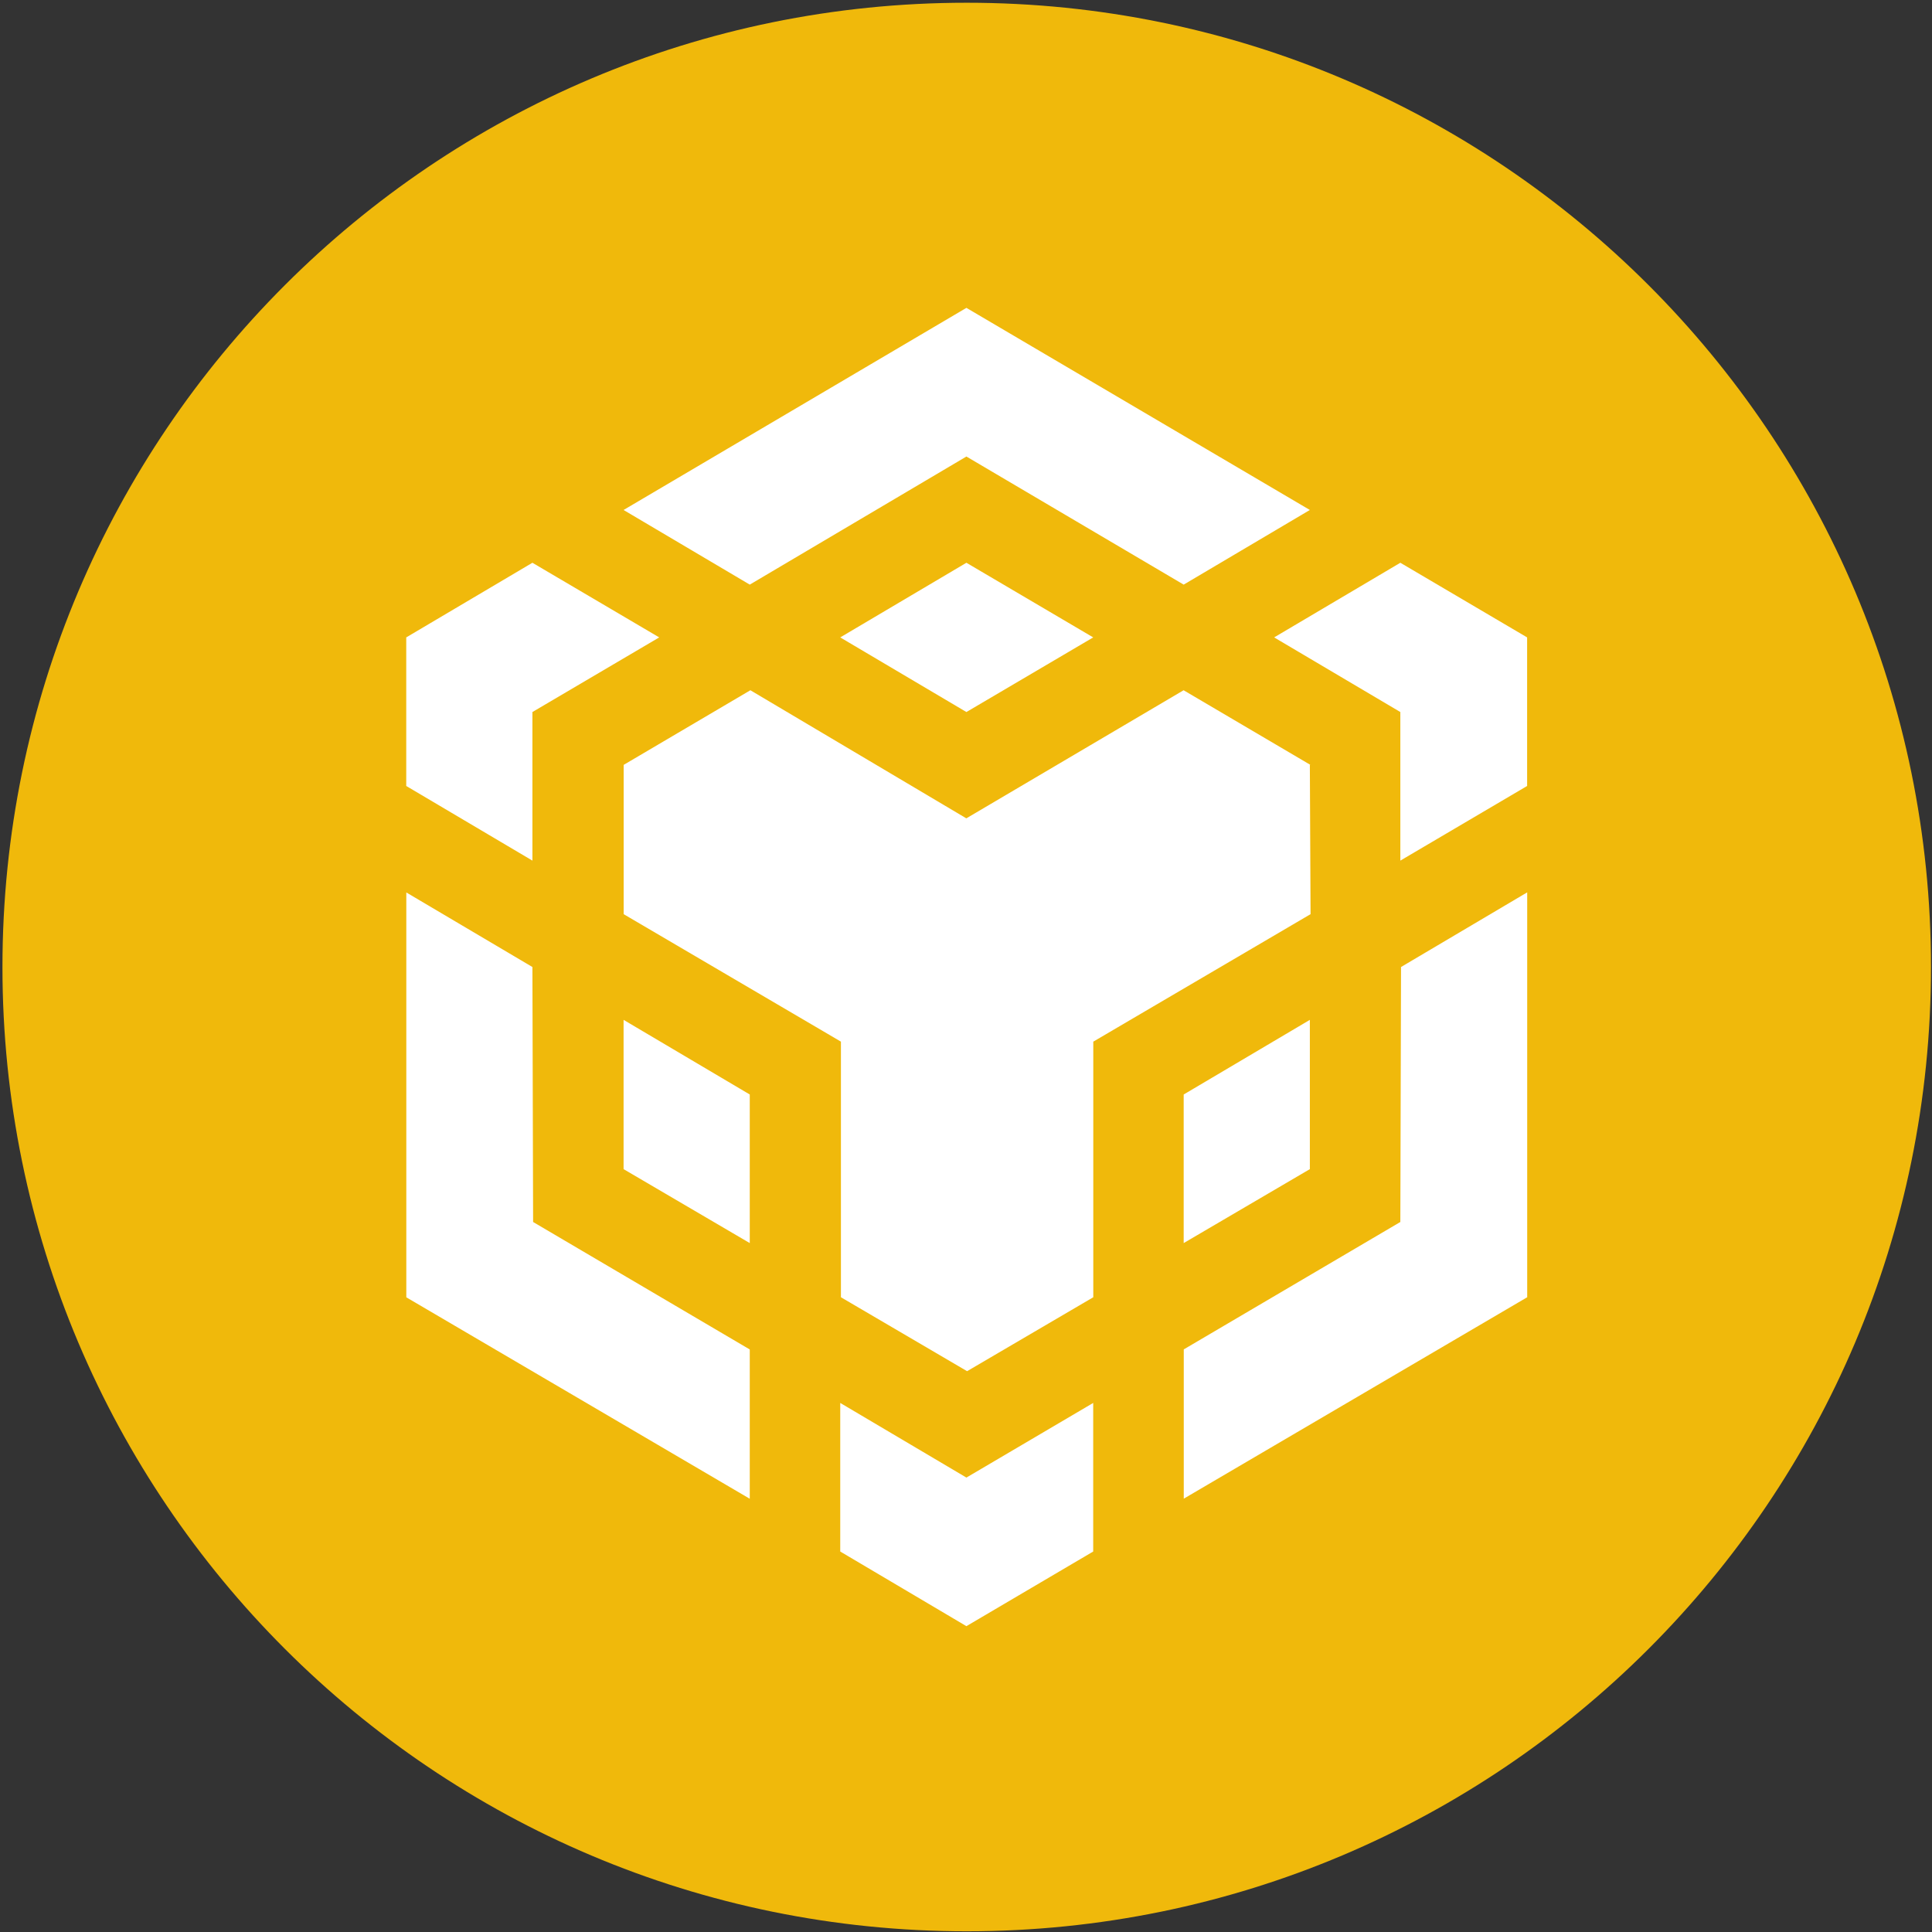
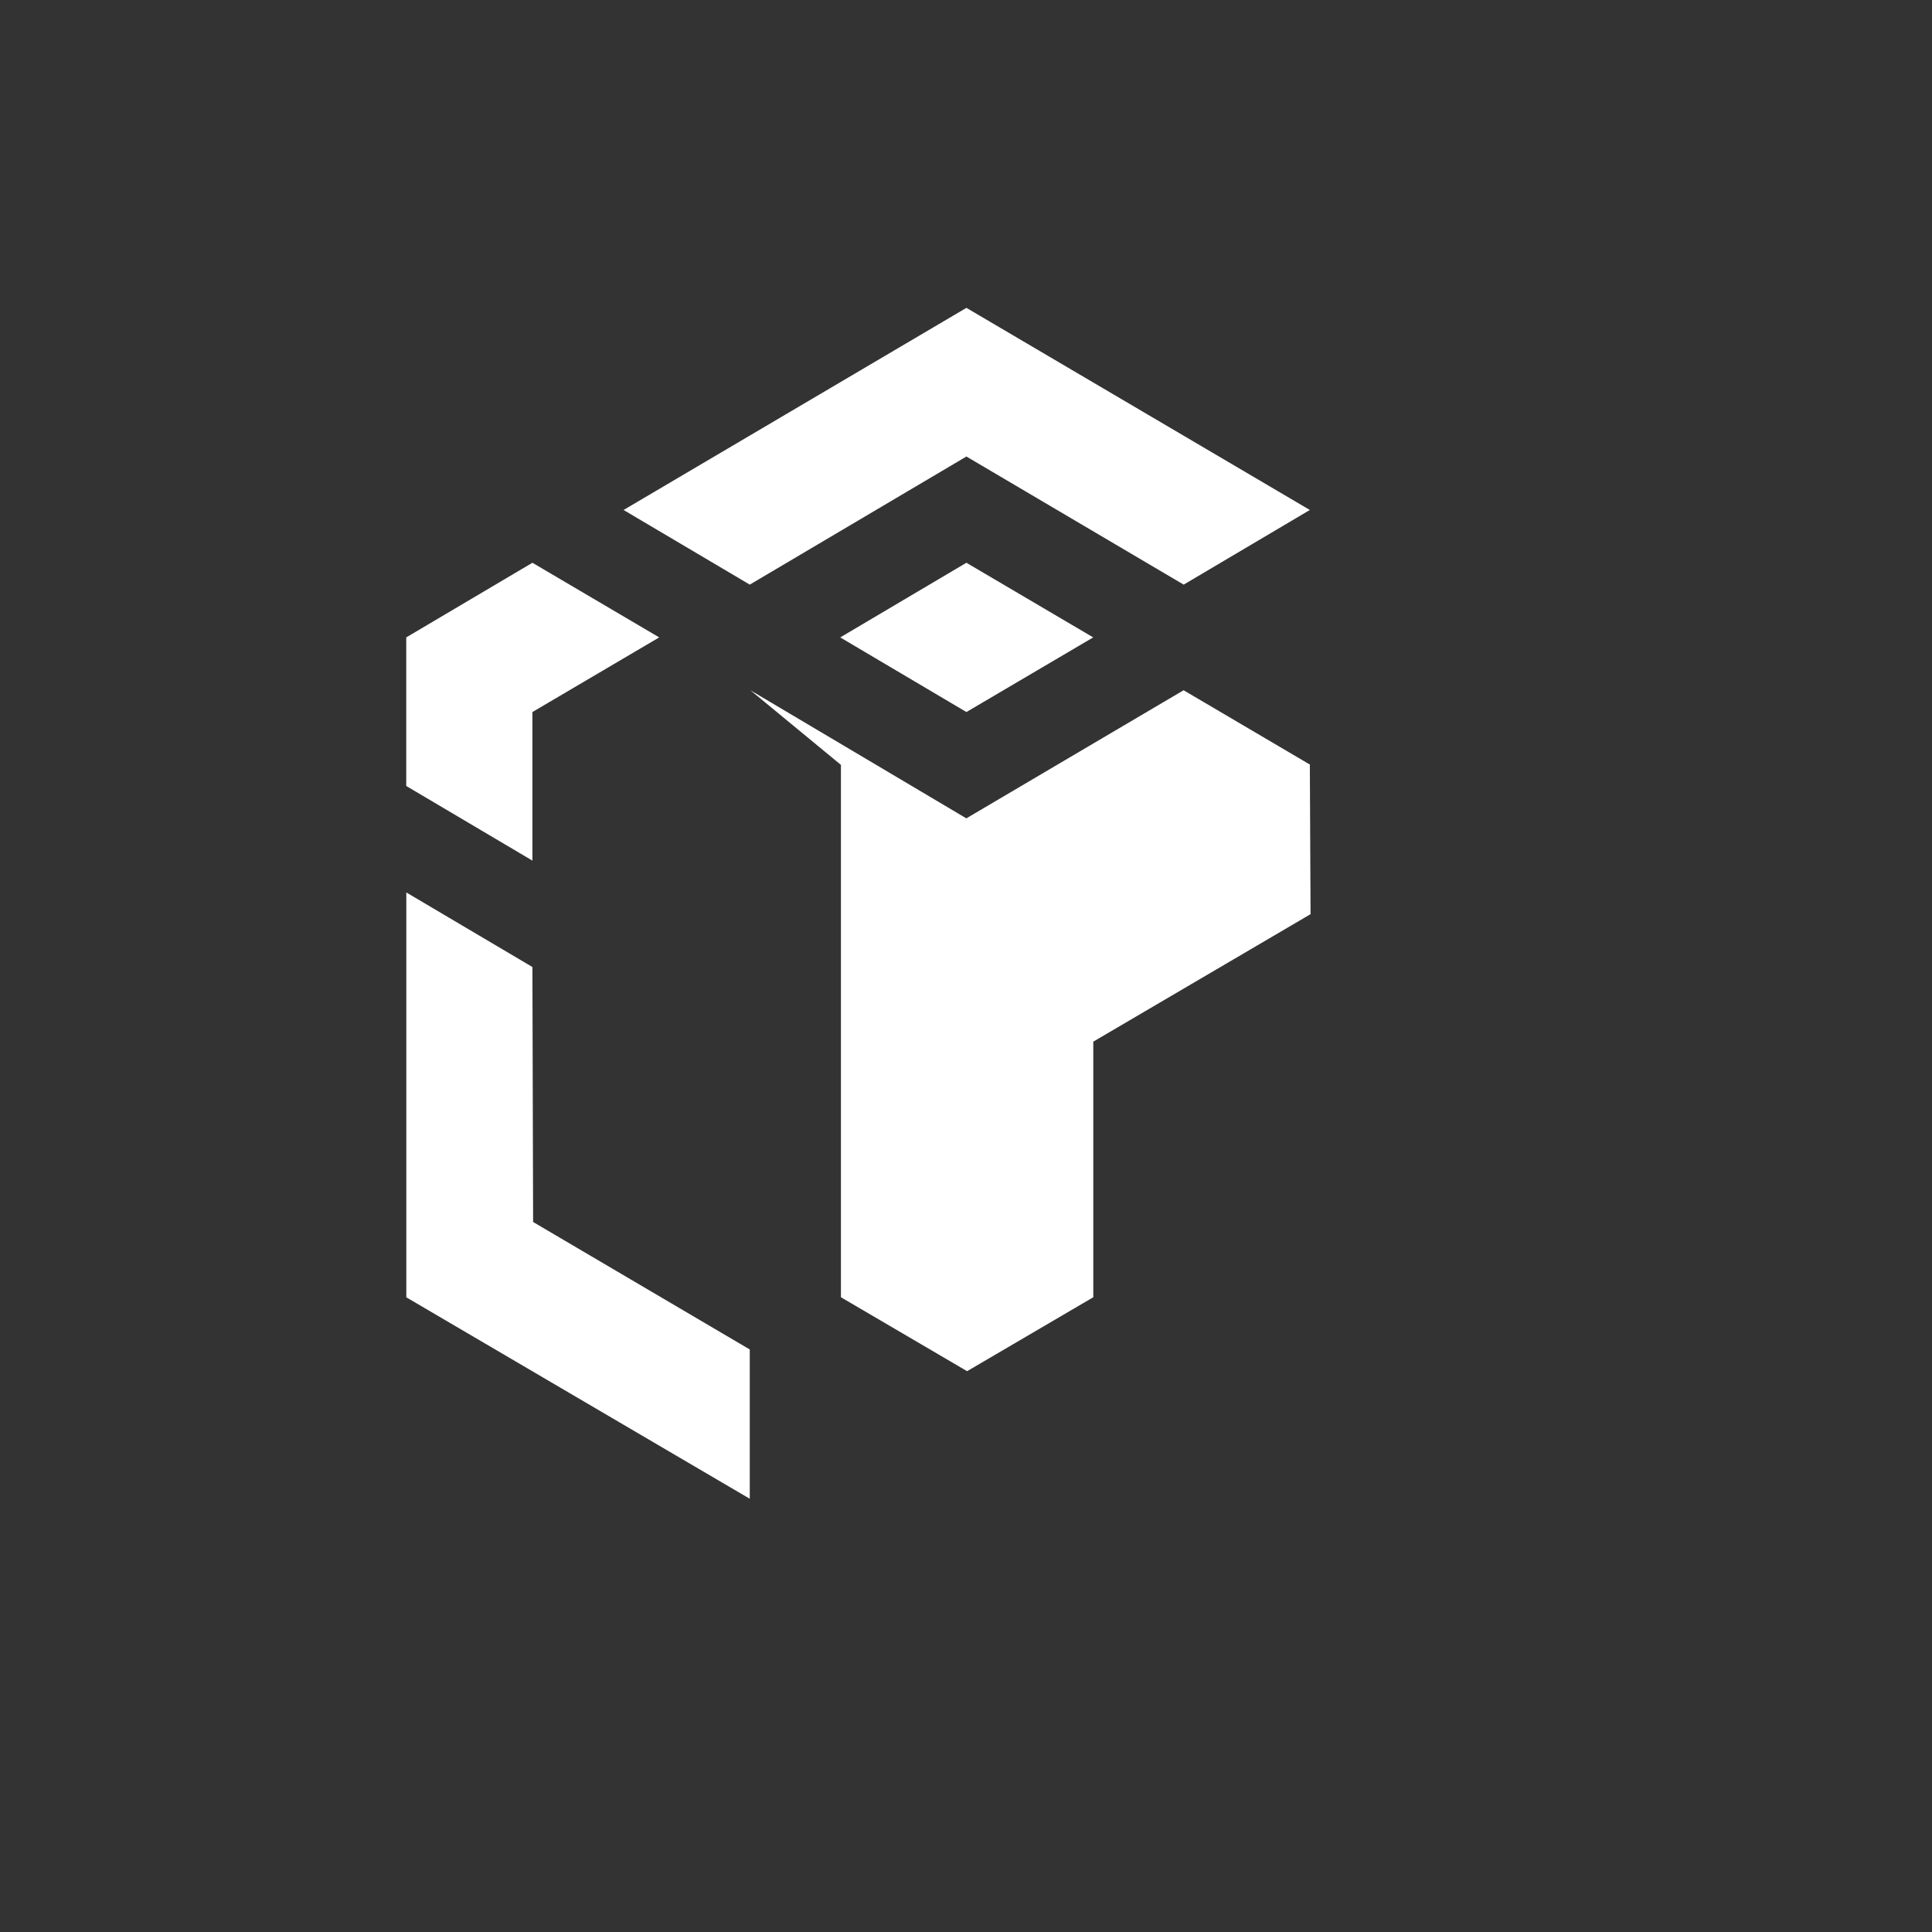
<svg xmlns="http://www.w3.org/2000/svg" width="170" height="170" viewBox="0 0 170 170" fill="none">
  <rect x="0" y="0" width="170" height="170" fill="#333333" stroke="none" />
-   <path fill-rule="evenodd" clip-rule="evenodd" d="M85.063 0.241C131.927 0.241 169.911 38.225 169.911 85.089C169.911 131.952 131.927 169.937 85.063 169.937C38.2 169.937 0.216 131.952 0.216 85.089C0.216 38.225 38.2 0.241 85.063 0.241Z" fill="#F0B90B" />
  <path d="M46.848 85.089L46.909 107.525L65.973 118.742V131.878L35.752 114.153V78.528L46.848 85.089ZM46.848 62.653V75.727L35.746 69.159V56.086L46.848 49.518L58.005 56.086L46.848 62.653ZM73.934 56.086L85.036 49.518L96.193 56.086L85.036 62.653L73.934 56.086Z" fill="white" />
-   <path d="M54.87 102.874V89.739L65.973 96.307V109.381L54.87 102.874ZM73.934 123.447L85.036 130.015L96.193 123.447V136.521L85.036 143.089L73.934 136.521V123.447ZM112.115 56.086L123.218 49.518L134.374 56.086V69.159L123.218 75.727V62.653L112.115 56.086ZM123.218 107.525L123.279 85.089L134.381 78.521V114.147L104.161 131.871V118.736L123.218 107.525Z" fill="white" />
-   <path d="M115.256 102.874L104.154 109.381V96.307L115.256 89.739V102.874Z" fill="white" />
-   <path d="M115.256 67.303L115.318 80.439L96.2 91.656V114.147L85.097 120.653L73.995 114.147V91.656L54.877 80.439V67.303L66.027 60.736L85.029 72.008L104.147 60.736L115.304 67.303H115.256ZM54.87 44.874L85.036 27.089L115.256 44.874L104.154 51.442L85.036 40.17L65.973 51.442L54.87 44.874Z" fill="white" />
+   <path d="M115.256 67.303L115.318 80.439L96.2 91.656V114.147L85.097 120.653L73.995 114.147V91.656V67.303L66.027 60.736L85.029 72.008L104.147 60.736L115.304 67.303H115.256ZM54.87 44.874L85.036 27.089L115.256 44.874L104.154 51.442L85.036 40.17L65.973 51.442L54.87 44.874Z" fill="white" />
</svg>